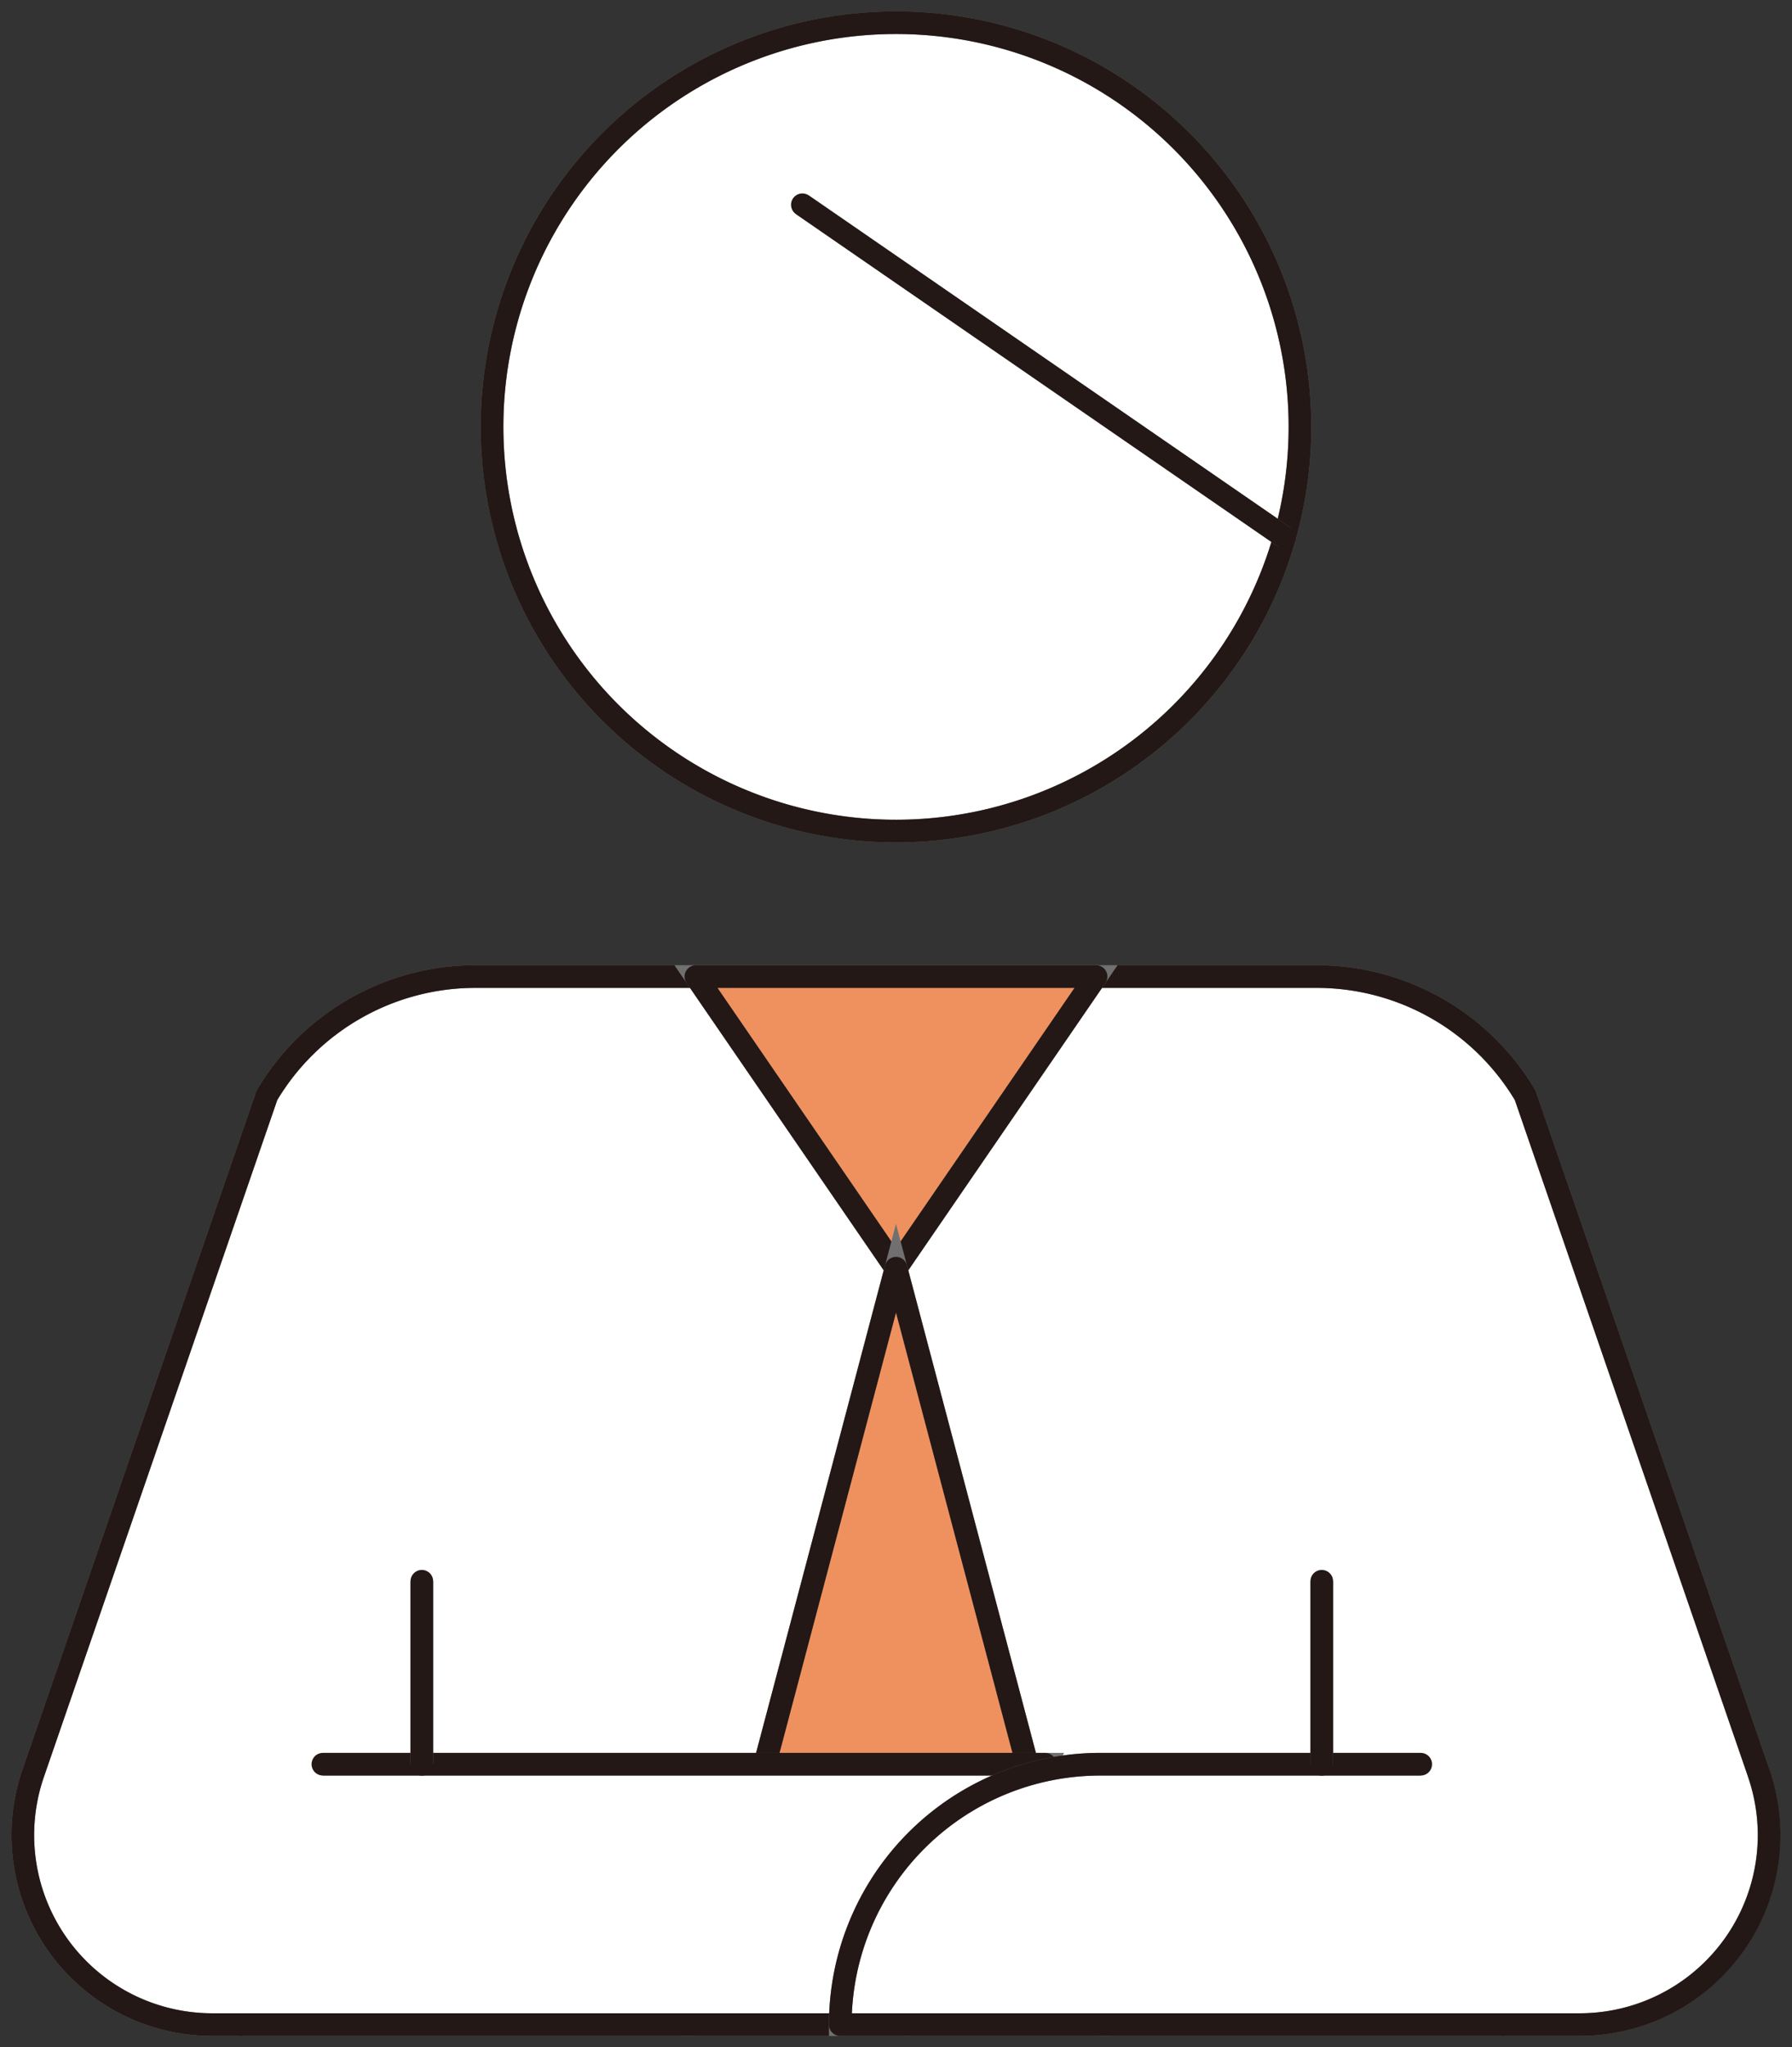
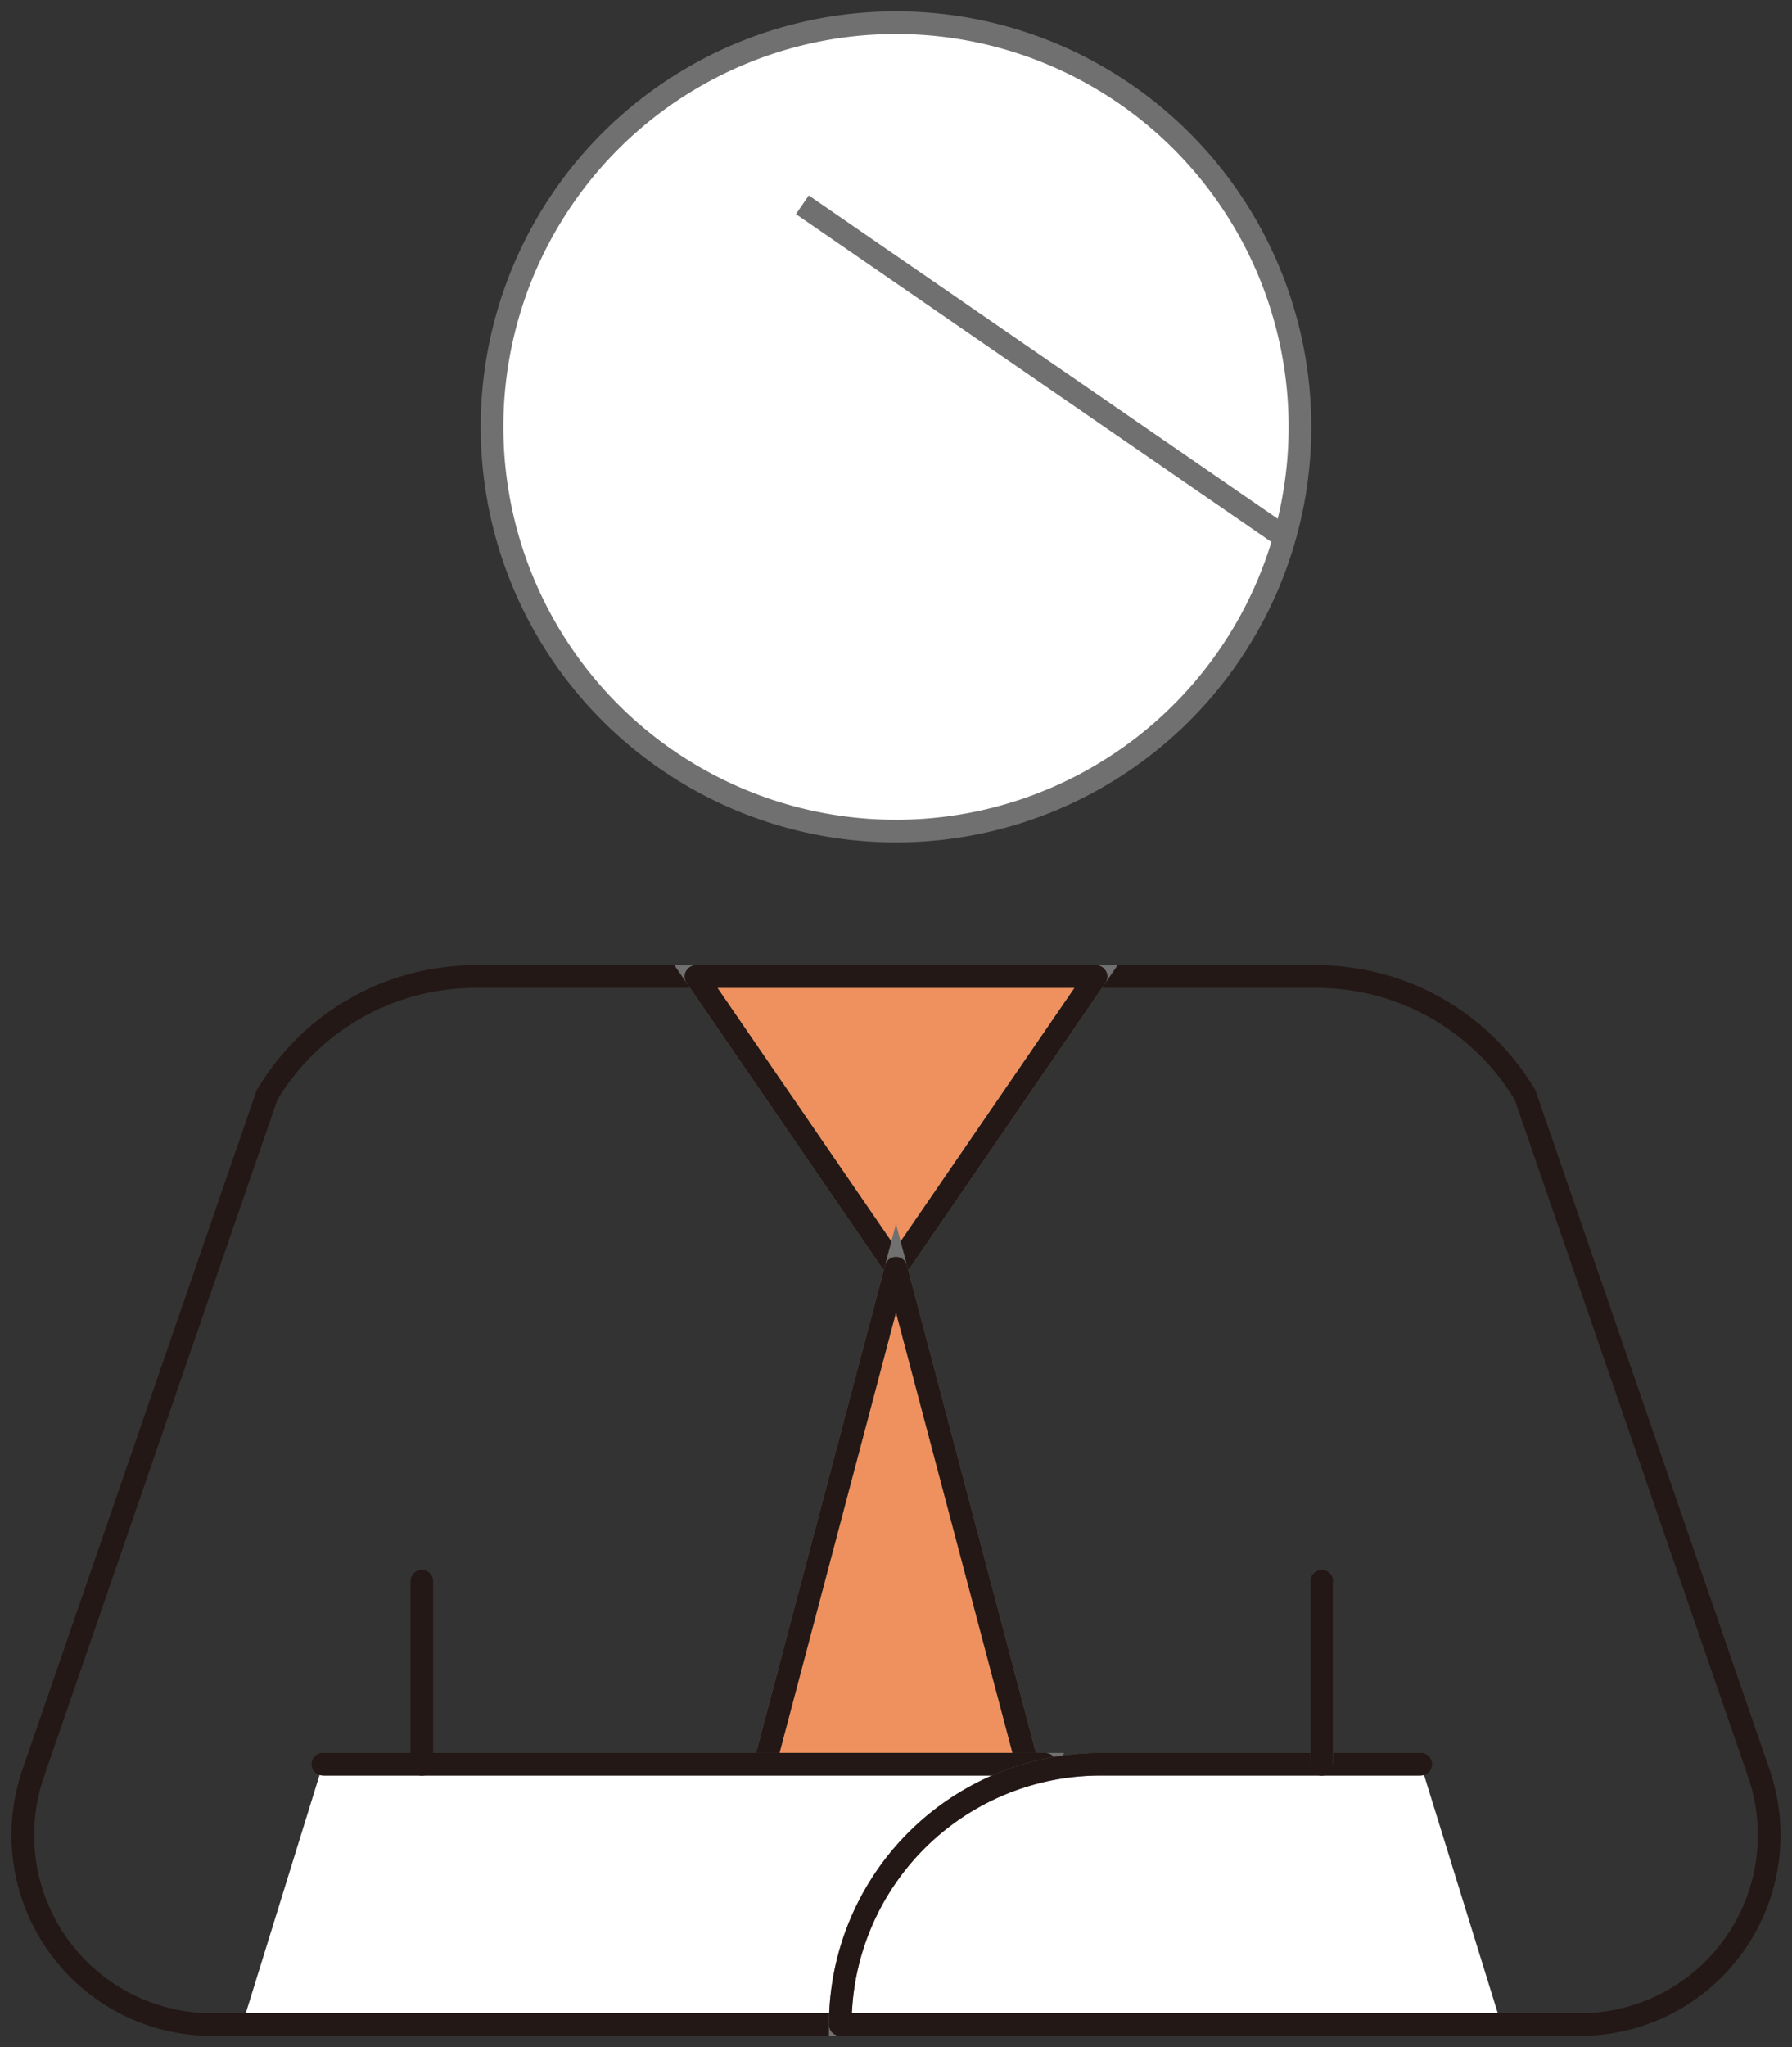
<svg xmlns="http://www.w3.org/2000/svg" id="グループ_50757" data-name="グループ 50757" width="79.074" height="90.284" viewBox="0 0 79.074 90.284">
  <rect x="0" y="0" width="79.074" height="90.284" fill="#333333" stroke="none" />
  <defs>
    <clipPath id="clip-path">
      <rect id="長方形_16622" data-name="長方形 16622" width="79.074" height="90.284" transform="translate(0 0)" fill="none" stroke="#707070" stroke-width="1" />
    </clipPath>
  </defs>
  <g id="グループ_50757-2" data-name="グループ 50757" clip-path="url(#clip-path)">
    <path id="パス_31634" data-name="パス 31634" d="M21.712,18.825A17.825,17.825,0,1,0,39.536,1,17.824,17.824,0,0,0,21.712,18.825" fill="#fff" stroke="#707070" stroke-width="1" />
-     <path id="パス_31635" data-name="パス 31635" d="M21.712,18.825A17.825,17.825,0,1,0,39.536,1,17.824,17.824,0,0,0,21.712,18.825Z" fill="none" stroke="#231815" stroke-linecap="round" stroke-linejoin="round" stroke-width="1" />
-     <path id="パス_31636" data-name="パス 31636" d="M77.607,78.191,67.3,48.3A10.7,10.7,0,0,0,58.1,43.065H20.969A10.7,10.7,0,0,0,11.778,48.3L1.467,78.191A8.358,8.358,0,0,0,9.373,89.284H69.7a8.358,8.358,0,0,0,7.9-11.093" fill="#fff" stroke="#707070" stroke-width="1" />
    <path id="パス_31637" data-name="パス 31637" d="M77.607,78.191,67.3,48.3A10.7,10.7,0,0,0,58.1,43.065H20.969A10.7,10.7,0,0,0,11.778,48.3L1.467,78.191A8.358,8.358,0,0,0,9.373,89.284H69.7A8.358,8.358,0,0,0,77.607,78.191Z" fill="none" stroke="#231815" stroke-linecap="round" stroke-linejoin="round" stroke-width="1" />
    <path id="パス_31638" data-name="パス 31638" d="M30.709,43.065l8.828,12.862,8.828-12.862Z" fill="#EF915F" stroke="#707070" stroke-width="1" />
    <path id="パス_31639" data-name="パス 31639" d="M30.709,43.065l8.828,12.862,8.828-12.862Z" fill="none" stroke="#231815" stroke-linecap="round" stroke-linejoin="round" stroke-width="1" />
    <path id="パス_31640" data-name="パス 31640" d="M48.365,89.284,39.537,55.927,30.709,89.284Z" fill="#EF915F" stroke="#707070" stroke-width="1" />
    <path id="パス_31641" data-name="パス 31641" d="M48.365,89.284,39.537,55.927,30.709,89.284Z" fill="none" stroke="#231815" stroke-linecap="round" stroke-linejoin="round" stroke-width="1" />
    <path id="パス_31642" data-name="パス 31642" d="M10.69,89.284H39.859L46.114,77.8H14.248" fill="#fff" stroke="#707070" stroke-width="1" />
    <path id="パス_31643" data-name="パス 31643" d="M10.69,89.284H39.859L46.114,77.8H14.248" fill="none" stroke="#231815" stroke-linecap="round" stroke-linejoin="round" stroke-width="1" />
-     <line id="線_2392" data-name="線 2392" y2="8.073" transform="translate(18.614 69.732)" fill="#fff" stroke="#707070" stroke-width="1" />
    <line id="線_2393" data-name="線 2393" y2="8.073" transform="translate(18.614 69.732)" fill="none" stroke="#231815" stroke-linecap="round" stroke-linejoin="round" stroke-width="1" />
    <path id="パス_31644" data-name="パス 31644" d="M66.248,89.284H37.079A11.48,11.48,0,0,1,48.559,77.8H62.69" fill="#fff" stroke="#707070" stroke-width="1" />
    <path id="パス_31645" data-name="パス 31645" d="M66.248,89.284H37.079A11.48,11.48,0,0,1,48.559,77.8H62.69" fill="none" stroke="#231815" stroke-linecap="round" stroke-linejoin="round" stroke-width="1" />
    <line id="線_2394" data-name="線 2394" y1="8.073" transform="translate(58.324 69.732)" fill="#fff" stroke="#707070" stroke-width="1" />
    <line id="線_2395" data-name="線 2395" y1="8.073" transform="translate(58.324 69.732)" fill="none" stroke="#231815" stroke-linecap="round" stroke-linejoin="round" stroke-width="1" />
    <line id="線_2396" data-name="線 2396" x1="21.278" y1="14.663" transform="translate(35.405 9.03)" fill="#fff" stroke="#707070" stroke-width="1" />
-     <line id="線_2397" data-name="線 2397" x1="21.278" y1="14.663" transform="translate(35.405 9.03)" fill="none" stroke="#231815" stroke-linecap="round" stroke-linejoin="round" stroke-width="1" />
  </g>
</svg>